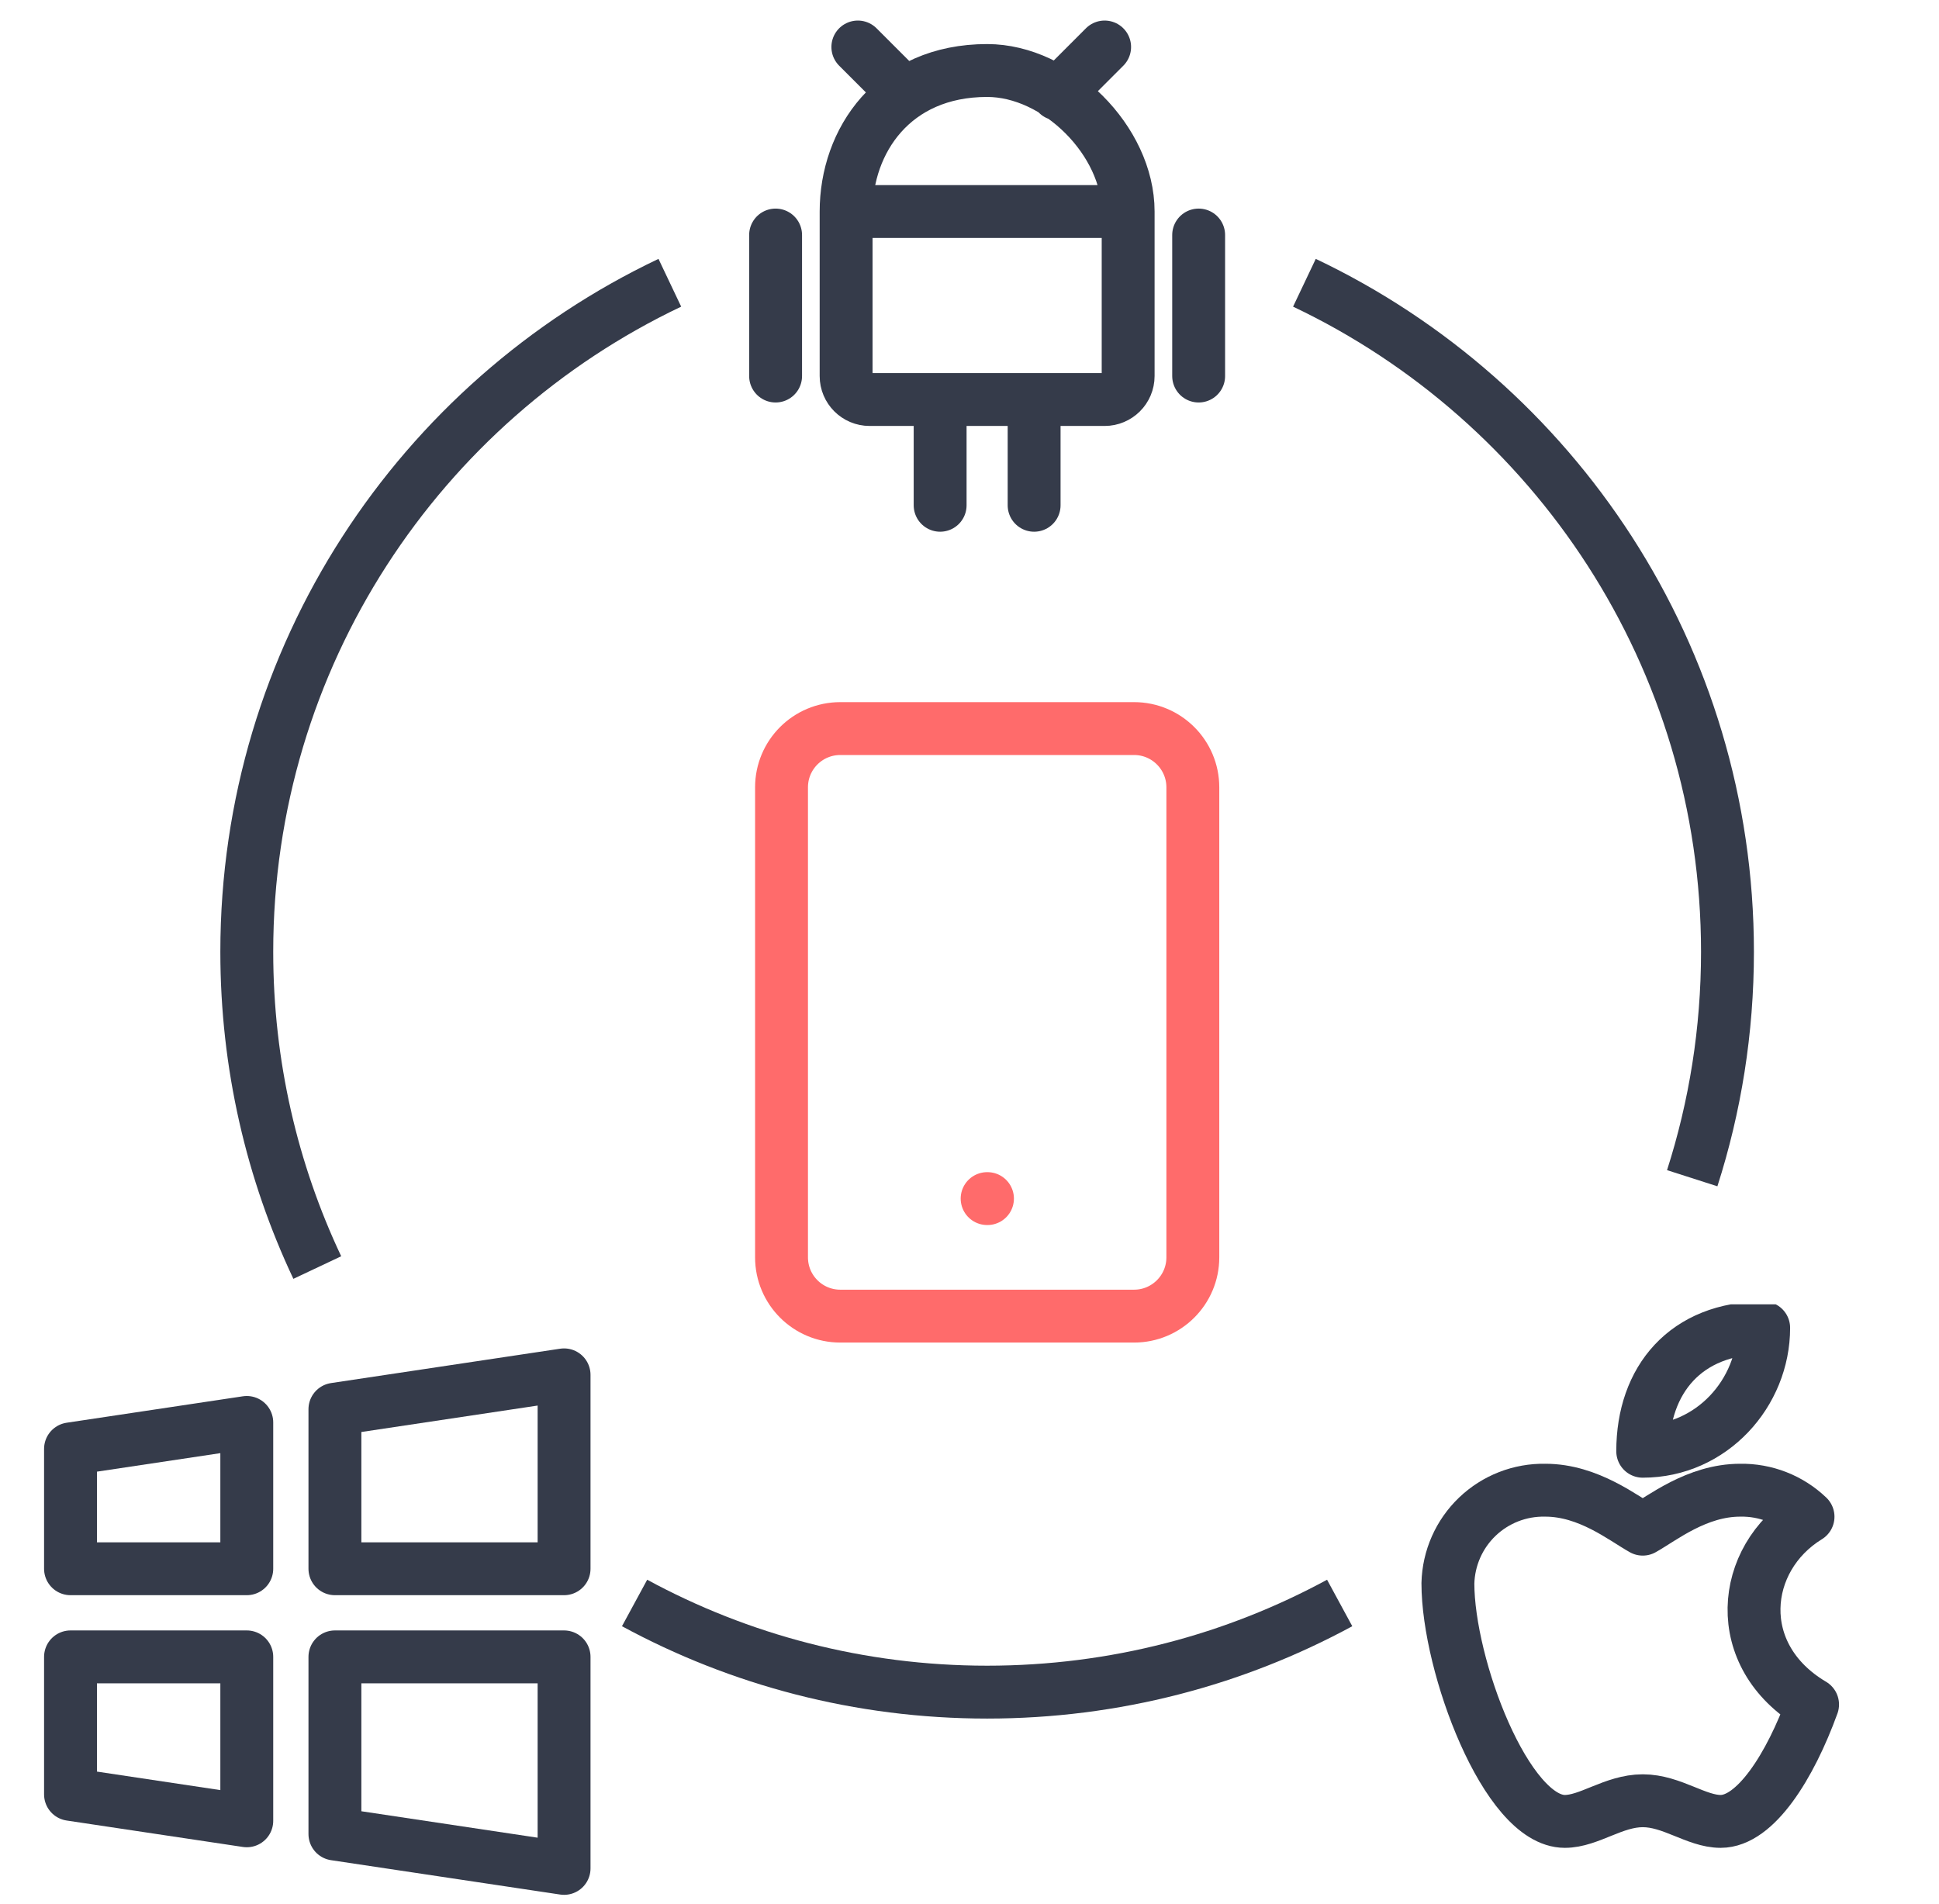
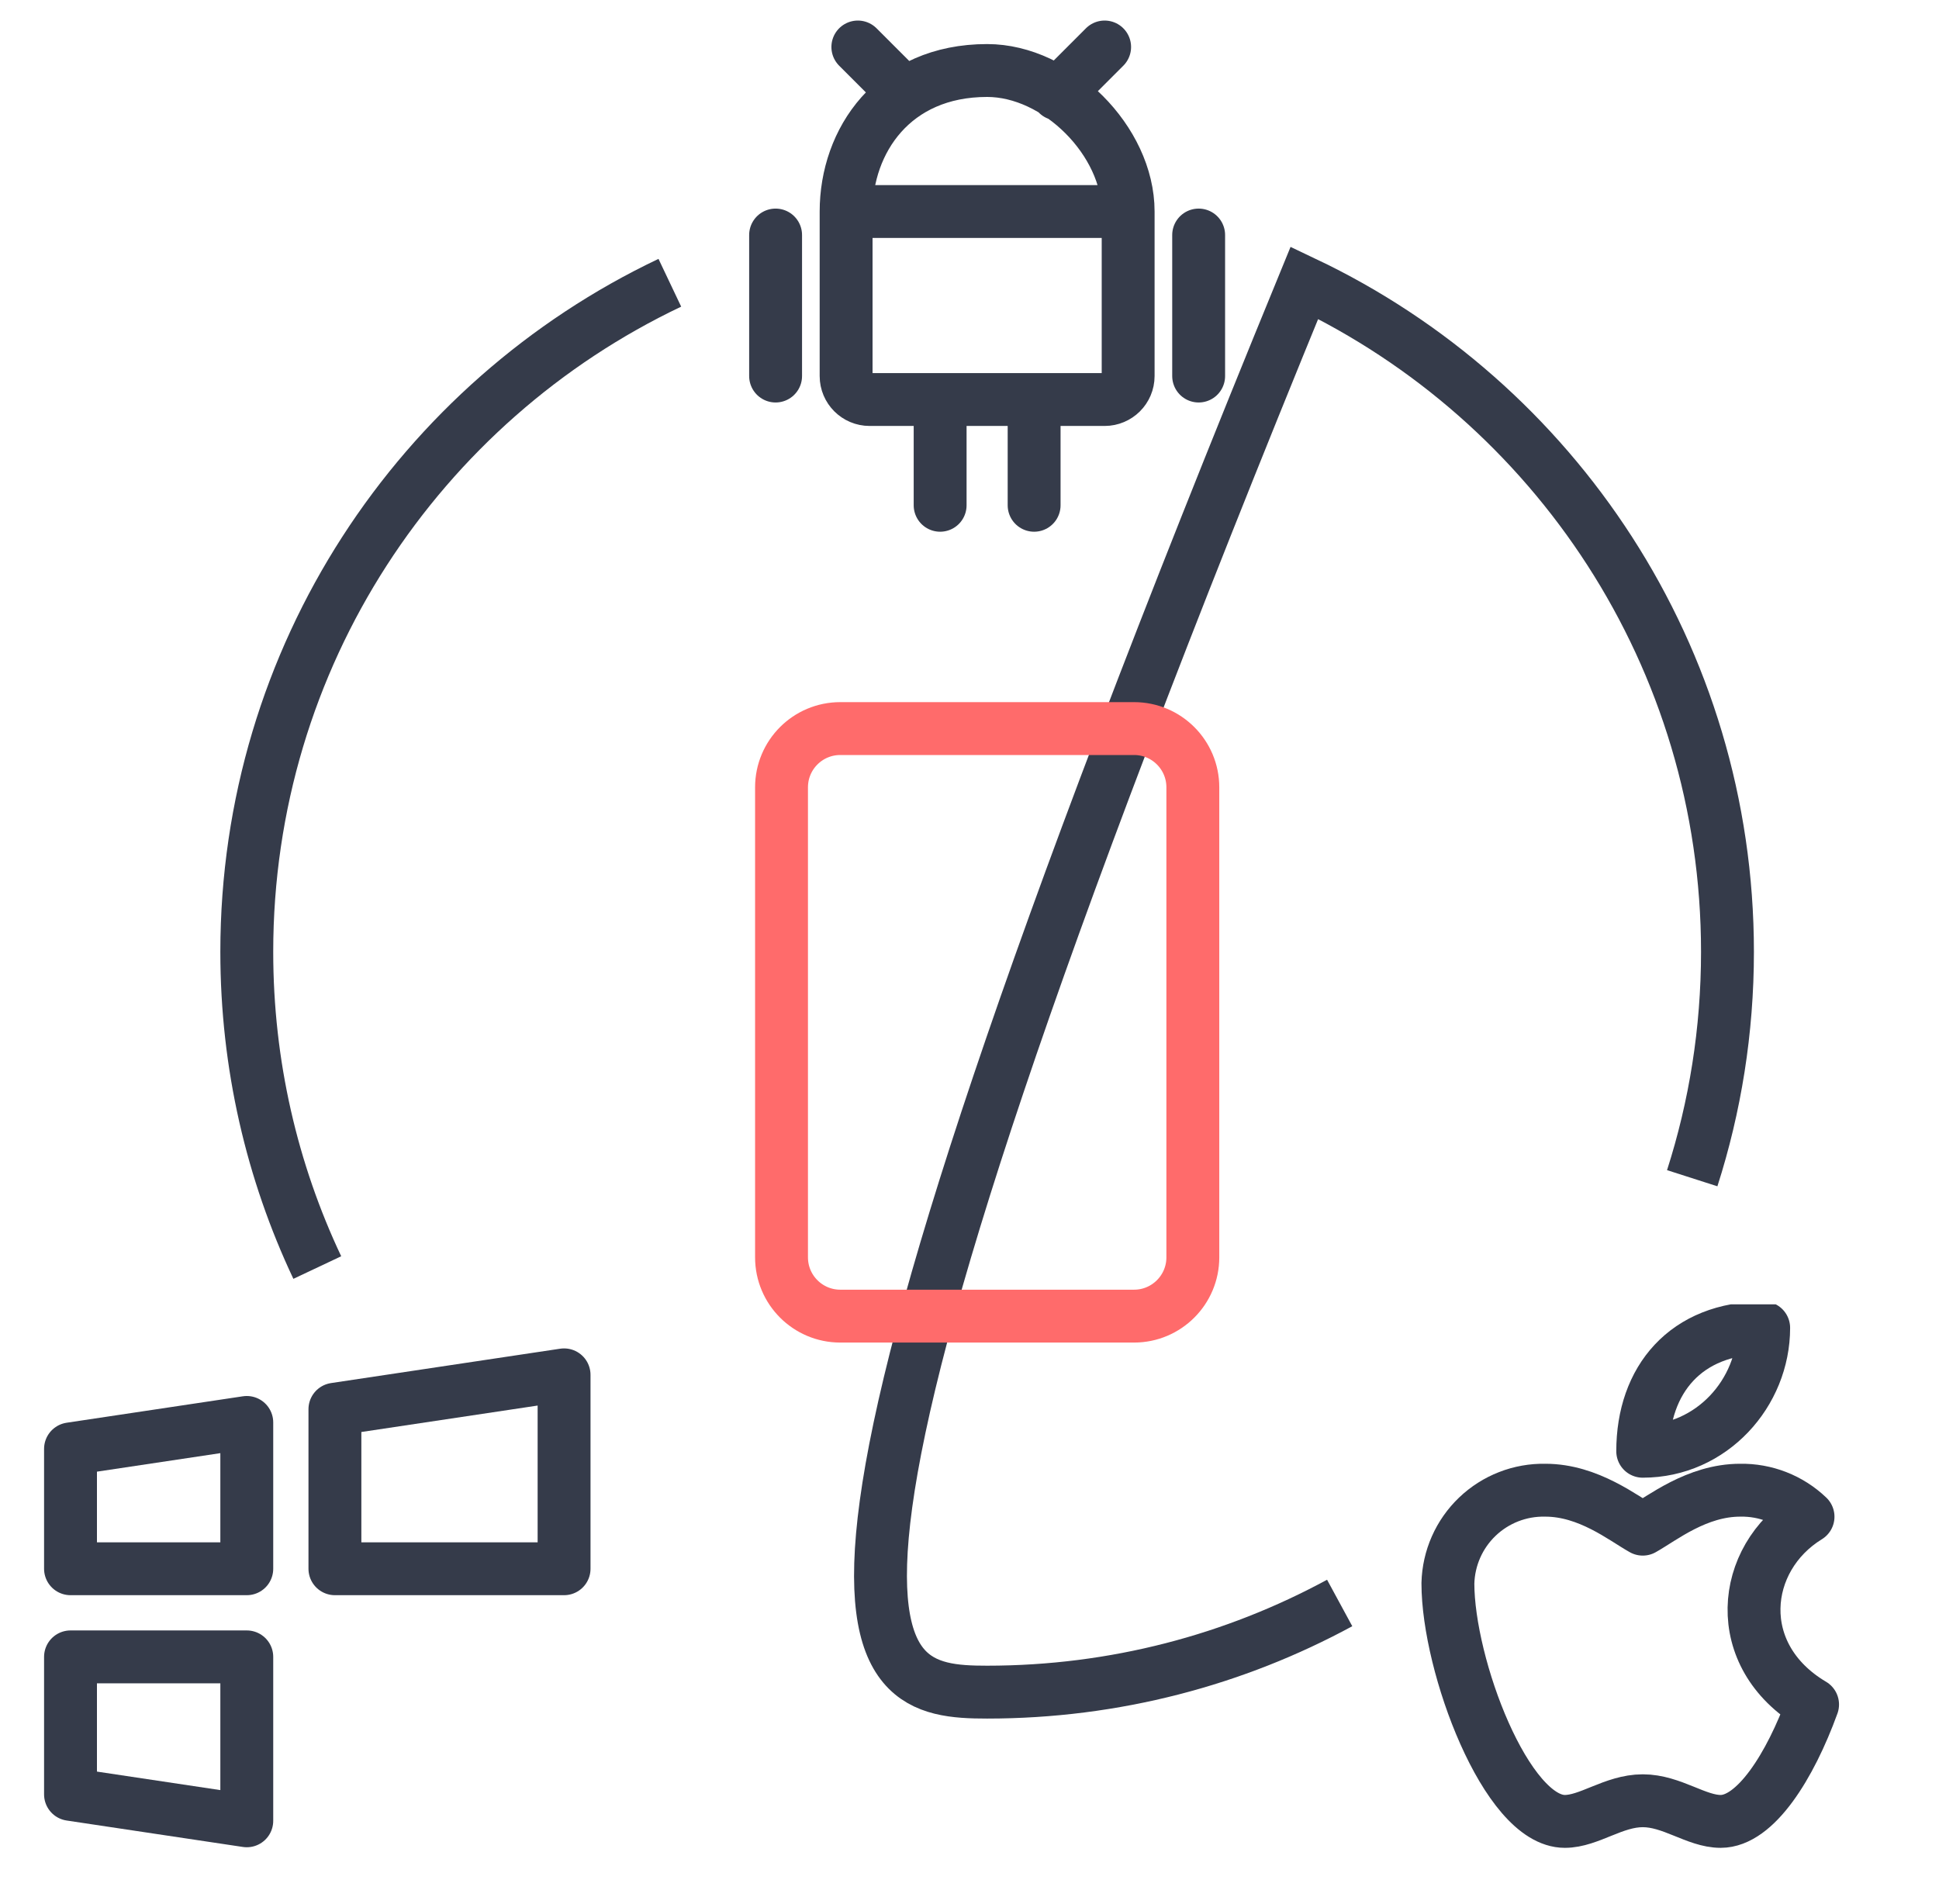
<svg xmlns="http://www.w3.org/2000/svg" width="55" height="54" viewBox="0 0 55 54" fill="none">
  <path d="M22 6.667V10.667" stroke="#353B4A" stroke-width="1.5" stroke-linecap="round" />
  <path d="M34 6.667V10.667" stroke="#353B4A" stroke-width="1.5" stroke-linecap="round" />
  <path d="M24 6H32M24 6V10.667C24 11.035 24.299 11.333 24.667 11.333H26.667M24 6C24 4 25.333 2 28 2C30 2 32 4 32 6M32 6V10.667C32 11.035 31.701 11.333 31.333 11.333H29.333M25.667 2.667L24.333 1.333M31.333 1.333L30 2.667M26.667 11.333V14.333M26.667 11.333H29.333M29.333 11.333V14.333" stroke="#353B4A" stroke-width="1.5" stroke-linecap="round" />
  <g clip-path="url(#clip0_6085_2276)">
    <path d="M48.807 51.667C48.116 51.667 47.426 51.081 46.597 51.081C45.768 51.081 45.077 51.667 44.386 51.667C42.728 51.667 41.07 47.246 41.07 44.914C41.088 44.197 41.388 43.517 41.906 43.022C42.424 42.527 43.117 42.257 43.834 42.272C45.06 42.272 46.044 43.068 46.597 43.377C47.149 43.068 48.133 42.272 49.36 42.272C50.076 42.259 50.768 42.529 51.285 43.024C49.36 44.206 49.083 46.969 51.414 48.351C50.777 50.107 49.792 51.667 48.807 51.667Z" stroke="#353B4A" stroke-width="1.5" stroke-linecap="round" stroke-linejoin="round" />
    <path d="M46.596 41.167C46.596 39.14 47.817 37.667 50.027 37.667C50.027 39.509 48.554 41.167 46.596 41.167Z" stroke="#353B4A" stroke-width="1.5" stroke-linecap="round" stroke-linejoin="round" />
  </g>
  <g clip-path="url(#clip1_6085_2276)">
    <path d="M2 47V50.9L7 51.65V47H2Z" stroke="#353B4A" stroke-width="1.5" stroke-linecap="round" stroke-linejoin="round" />
-     <path d="M16 53V47H9.5V52.025L16 53Z" stroke="#353B4A" stroke-width="1.5" stroke-linecap="round" stroke-linejoin="round" />
    <path d="M2 41.1V44.5H7V40.35L2 41.1Z" stroke="#353B4A" stroke-width="1.5" stroke-linecap="round" stroke-linejoin="round" />
    <path d="M16 44.5V39L9.5 39.975V44.5H16Z" stroke="#353B4A" stroke-width="1.5" stroke-linecap="round" stroke-linejoin="round" />
  </g>
-   <path d="M9 35.956C7.717 33.239 7 30.203 7 27C7 18.623 11.905 11.391 19 8.021M48 33.422C48.649 31.398 49 29.24 49 27C49 18.623 44.095 11.391 37 8.021M18 45.471C20.973 47.084 24.38 48 28 48C31.62 48 35.027 47.084 38 45.471" stroke="#353B4A" stroke-width="1.5" />
+   <path d="M9 35.956C7.717 33.239 7 30.203 7 27C7 18.623 11.905 11.391 19 8.021M48 33.422C48.649 31.398 49 29.24 49 27C49 18.623 44.095 11.391 37 8.021C20.973 47.084 24.38 48 28 48C31.62 48 35.027 47.084 38 45.471" stroke="#353B4A" stroke-width="1.5" />
  <path d="M32.168 20.667H23.835C22.914 20.667 22.168 21.413 22.168 22.334V35.667C22.168 36.587 22.914 37.334 23.835 37.334H32.168C33.088 37.334 33.835 36.587 33.835 35.667V22.334C33.835 21.413 33.088 20.667 32.168 20.667Z" stroke="#FF6B6B" stroke-width="1.5" stroke-linecap="round" stroke-linejoin="round" />
-   <path d="M28 34H28.01" stroke="#FF6B6B" stroke-width="1.5" stroke-linecap="round" stroke-linejoin="round" />
  <defs>
    <clipPath id="clip0_6085_2276">
      <rect width="16" height="16" fill="white" transform="translate(38 37)" />
    </clipPath>
    <clipPath id="clip1_6085_2276">
      <rect width="16" height="16" fill="white" transform="translate(1 38)" />
    </clipPath>
  </defs>
</svg>